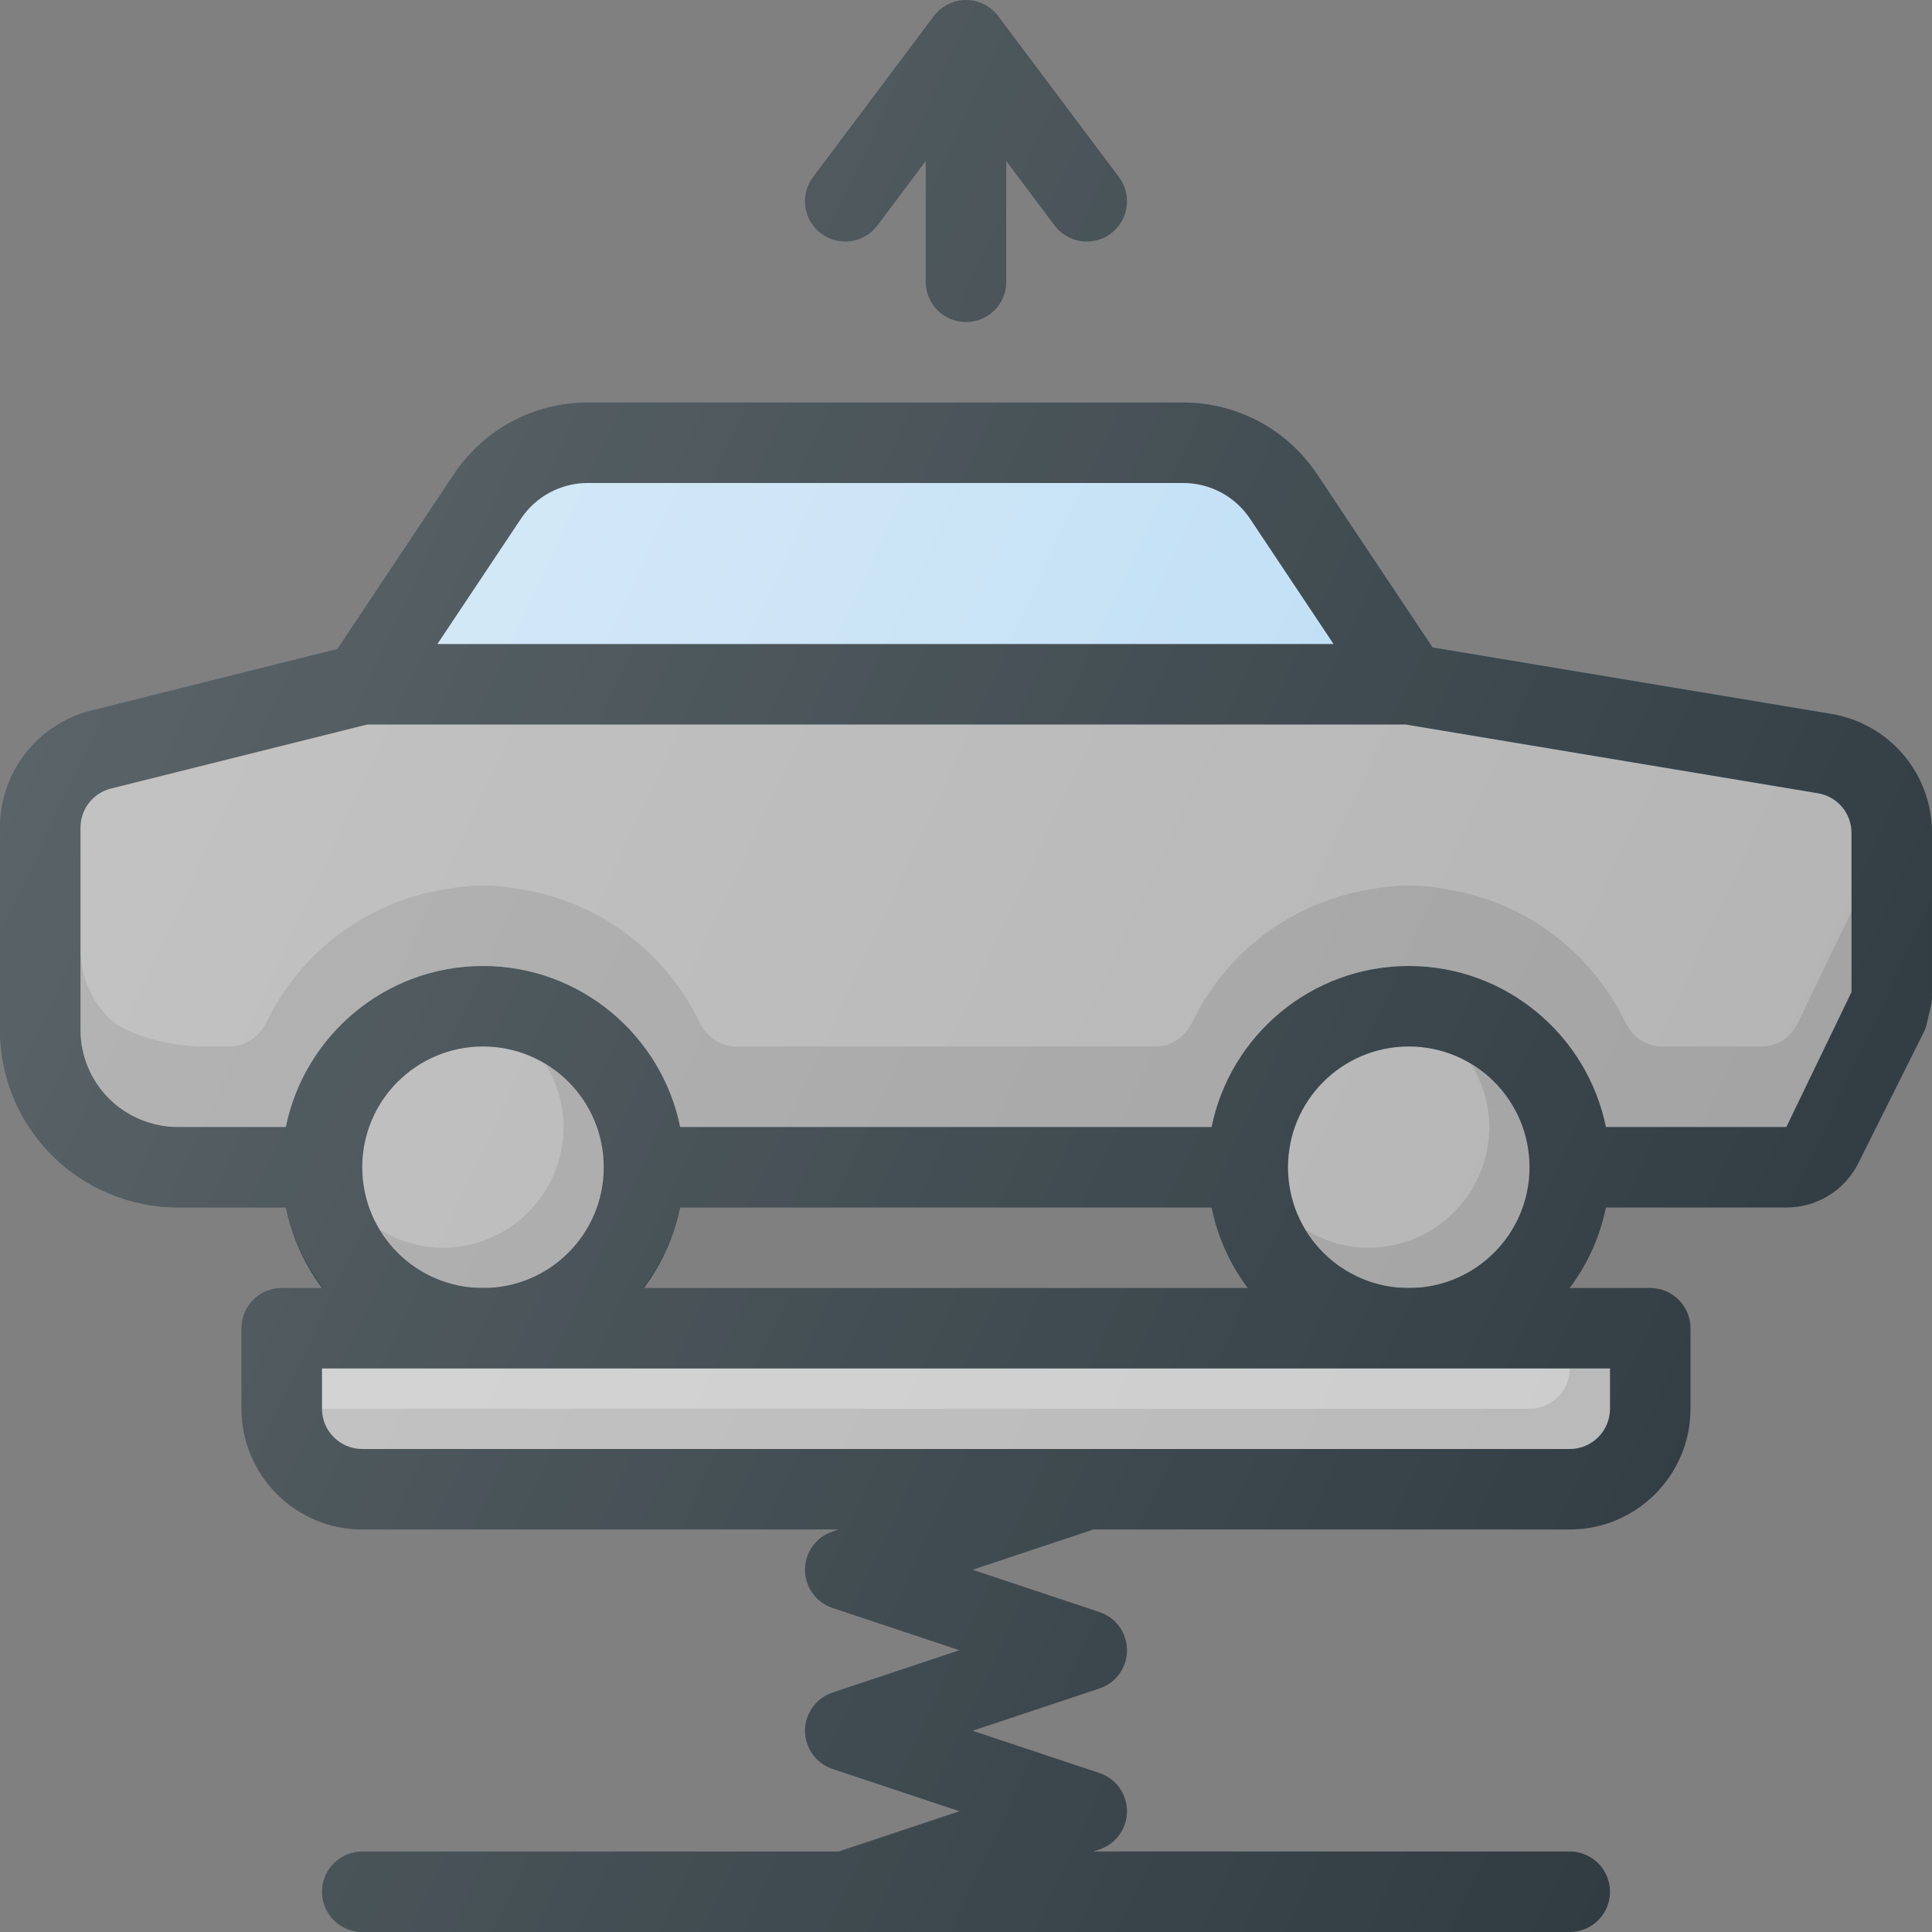
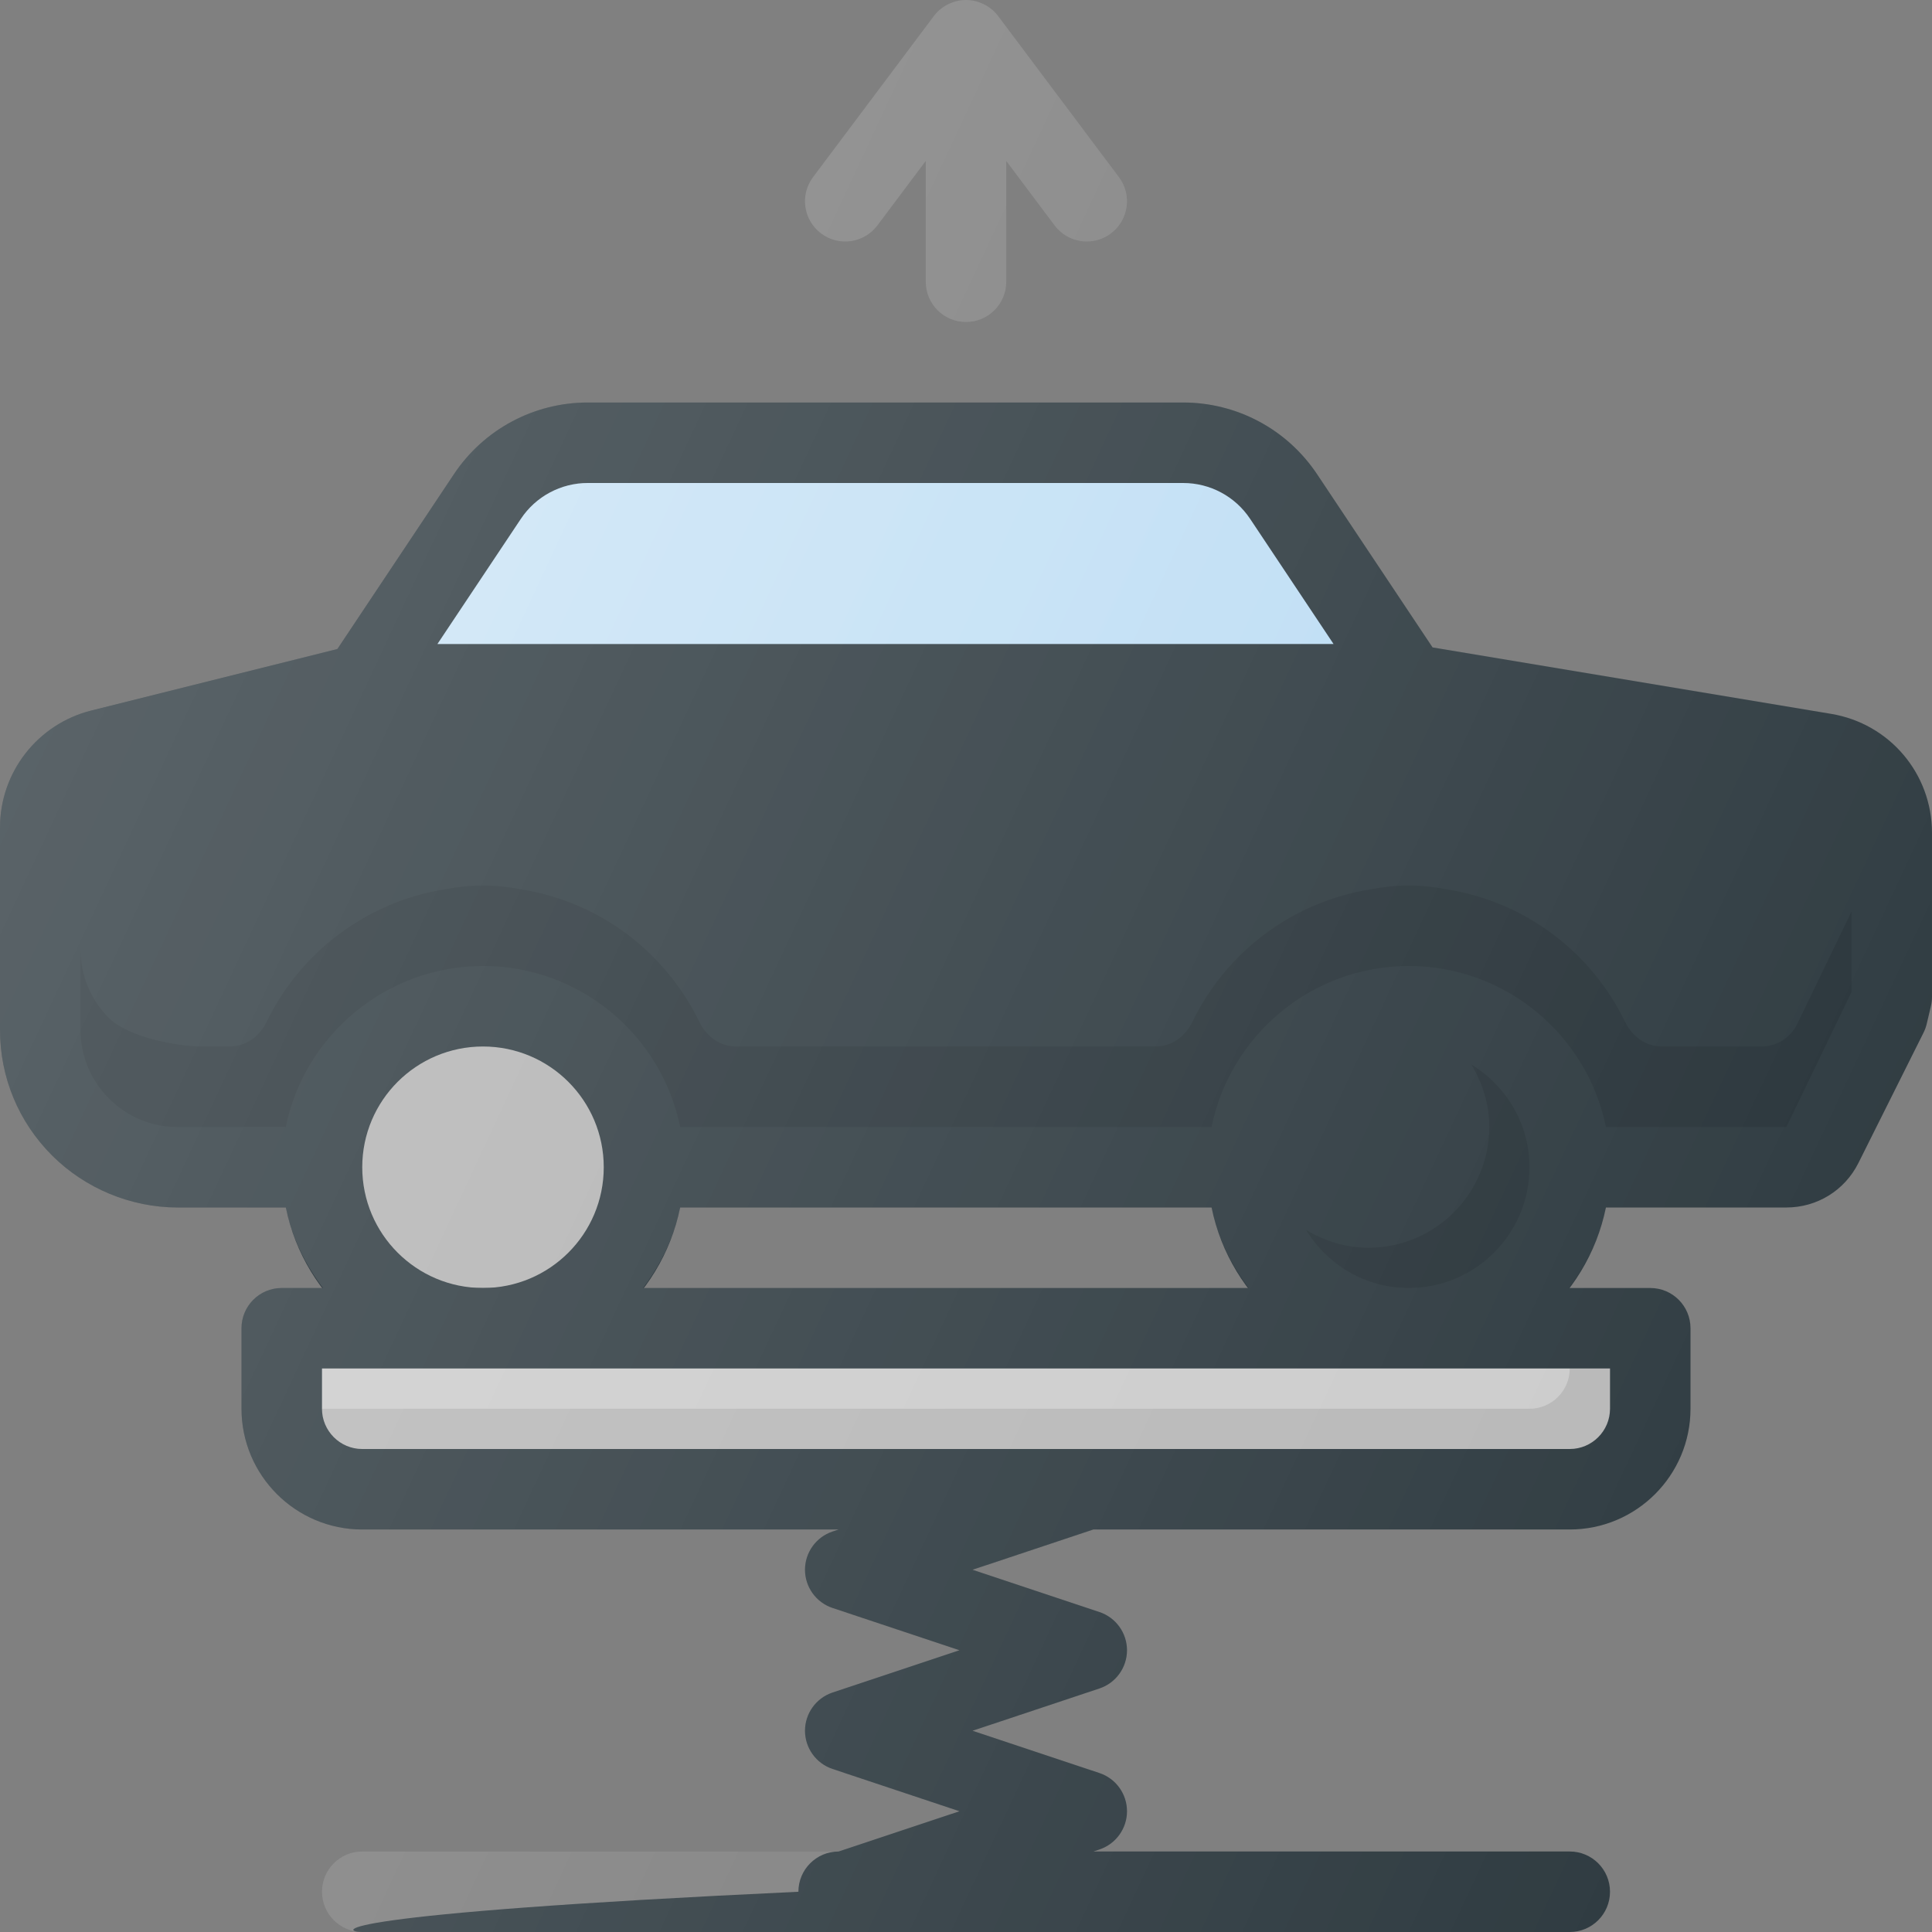
<svg xmlns="http://www.w3.org/2000/svg" version="1.1" id="Capa_1" x="0px" y="0px" viewBox="0 0 512 512" style="enable-background:new 0 0 512 512;" xml:space="preserve">
  <rect x="0" y="0" width="512" height="512" fill="#808080" stroke="none" />
  <g>
-     <path style="fill:#303C42;" d="M232.531,59.729l12.802-17.069v32.007c0,5.896,4.771,10.667,10.667,10.667   c5.896,0,10.667-4.771,10.667-10.667V42.66l12.802,17.069C281.563,62.521,284.76,64,288.01,64c2.229,0,4.469-0.687,6.385-2.125   c4.719-3.542,5.677-10.229,2.135-14.938l-32-42.667c-2.009-2.686-5.268-4.27-8.526-4.271c-3.262-0.001-6.525,1.582-8.536,4.271   l-32,42.667c-3.542,4.708-2.583,11.396,2.135,14.938C222.333,65.417,229,64.438,232.531,59.729z" />
    <path style="fill:#303C42;" d="M485.25,189.177l-105.604-17.604l-30.604-45.906c-7.938-11.896-21.208-19-35.5-19h-157.75   c-14.292,0-27.563,7.104-35.5,19l-30.883,46.326L24.25,188.281C9.979,191.844,0,204.615,0,219.323v53.594   c0,12.573,4.896,24.396,13.792,33.292C22.563,314.969,34.688,320,47.083,320h28.661c4.956,24.314,26.492,42.667,52.255,42.667   s47.299-18.353,52.255-42.667h140.823c4.956,24.314,26.492,42.667,52.255,42.667s47.299-18.353,52.255-42.667h47.807   c8.146,0,15.458-4.51,19.104-11.792l17.25-34.521c0.375-0.75,0.667-1.542,0.854-2.354l1.125-4.771   c0.188-0.792,0.271-1.604,0.271-2.417V220.74C512,205.021,500.75,191.75,485.25,189.177z" />
  </g>
  <path style="fill:#BDDDF4;" d="M138.042,137.5c3.958-5.948,10.604-9.5,17.75-9.5h157.75c7.146,0,13.792,3.552,17.75,9.5  l22.111,33.167H115.931L138.042,137.5z" />
  <linearGradient id="SVGID_1_" gradientUnits="userSpaceOnUse" x1="-40.039" y1="641.122" x2="-30.895" y2="636.859" gradientTransform="matrix(21.333 0 0 -21.333 996.333 13791.667)">
    <stop offset="0" style="stop-color:#FFFFFF;stop-opacity:0.2" />
    <stop offset="1" style="stop-color:#FFFFFF;stop-opacity:0" />
  </linearGradient>
  <path style="fill:url(#SVGID_1_);" d="M138.042,137.5c3.958-5.948,10.604-9.5,17.75-9.5h157.75c7.146,0,13.792,3.552,17.75,9.5  l22.111,33.167H115.931L138.042,137.5z" />
  <g>
    <circle style="fill:#B4B4B4;" cx="128" cy="309.333" r="32" />
-     <circle style="fill:#B4B4B4;" cx="373.333" cy="309.333" r="32" />
-     <path style="fill:#B4B4B4;" d="M490.667,262.906l-17.271,35.76h-47.807C420.633,274.353,399.096,256,373.333,256   s-47.299,18.353-52.255,42.667H180.255C175.299,274.353,153.763,256,128,256s-47.299,18.353-52.255,42.667H47.083   c-6.771,0-13.417-2.75-18.208-7.542c-4.854-4.865-7.542-11.333-7.542-18.208v-53.594c0-4.906,3.333-9.156,8.083-10.354L97.313,192   h275.146l109.292,18.219c5.167,0.854,8.917,5.281,8.917,10.521V262.906z" />
  </g>
  <g>
-     <path style="opacity:0.1;fill:#010101;enable-background:new    ;" d="M144.572,282.095c2.961,4.849,4.762,10.486,4.762,16.572   c0,17.646-14.354,32-32,32c-6.086,0-11.723-1.801-16.572-4.762c5.625,9.21,15.678,15.428,27.238,15.428c17.646,0,32-14.354,32-32   C160,297.773,153.781,287.72,144.572,282.095z" />
    <path style="opacity:0.1;fill:#010101;enable-background:new    ;" d="M389.905,282.095c2.961,4.849,4.762,10.486,4.762,16.572   c0,17.646-14.354,32-32,32c-6.086,0-11.723-1.801-16.572-4.762c5.625,9.21,15.678,15.428,27.238,15.428c17.646,0,32-14.354,32-32   C405.333,297.773,399.115,287.72,389.905,282.095z" />
    <path style="opacity:0.1;fill:#010101;enable-background:new    ;" d="M440.433,277.333c-4.262,0-7.877-2.65-9.736-6.486   c-8.924-18.413-26.324-31.816-47.248-35.161c-3.283-0.634-6.651-1.02-10.116-1.02s-6.833,0.385-10.116,1.02   c-20.928,3.346-38.33,16.752-47.252,35.171c-1.855,3.829-5.463,6.475-9.719,6.475l-111.182,0c-4.242,0-7.84-2.638-9.688-6.456   c-8.919-18.429-26.326-31.843-47.261-35.19c-3.283-0.634-6.651-1.02-10.116-1.02c-3.465,0-6.833,0.385-10.116,1.02   c-20.917,3.344-38.312,16.738-47.24,35.141c-1.867,3.847-5.493,6.506-9.769,6.506h-7.542c-6.875,0-19.594-2.677-24.458-7.542   c-4.865-4.865-7.542-11.333-7.542-18.208v21.333c0,6.875,2.677,13.344,7.542,18.208c4.865,4.865,11.333,7.542,18.208,7.542h28.663   C80.702,274.353,102.246,256,128,256s47.298,18.353,52.254,42.667H192h117.333h11.746c4.956-24.314,26.5-42.667,52.254-42.667   s47.298,18.353,52.254,42.667h11.746h36.073l17.26-35.76v-21.333l-14.377,29.786c-1.763,3.653-5.461,5.974-9.517,5.974   L440.433,277.333z" />
  </g>
-   <path style="fill:#303C42;" d="M437.333,341.333H74.667C68.771,341.333,64,346.104,64,352v21.333c0,17.646,14.354,32,32,32h126.25  l-1.625,0.542c-4.354,1.458-7.292,5.542-7.292,10.125c0,4.583,2.938,8.667,7.292,10.125l33.646,11.208l-33.646,11.208  c-4.354,1.458-7.292,5.542-7.292,10.125c0,4.583,2.938,8.667,7.292,10.125L254.271,480l-32.02,10.667H96  c-5.896,0-10.667,4.771-10.667,10.667C85.333,507.229,90.104,512,96,512h320c5.896,0,10.667-4.771,10.667-10.667  c0-5.896-4.771-10.667-10.667-10.667H289.75l1.625-0.542c4.354-1.458,7.292-5.542,7.292-10.125c0-4.583-2.938-8.667-7.292-10.125  l-33.646-11.208l33.646-11.208c4.354-1.458,7.292-5.542,7.292-10.125s-2.938-8.667-7.292-10.125L257.729,416l32.02-10.667H416  c17.646,0,32-14.354,32-32V352C448,346.104,443.229,341.333,437.333,341.333z" />
+   <path style="fill:#303C42;" d="M437.333,341.333H74.667C68.771,341.333,64,346.104,64,352v21.333c0,17.646,14.354,32,32,32h126.25  l-1.625,0.542c-4.354,1.458-7.292,5.542-7.292,10.125c0,4.583,2.938,8.667,7.292,10.125l33.646,11.208l-33.646,11.208  c-4.354,1.458-7.292,5.542-7.292,10.125c0,4.583,2.938,8.667,7.292,10.125L254.271,480l-32.02,10.667c-5.896,0-10.667,4.771-10.667,10.667C85.333,507.229,90.104,512,96,512h320c5.896,0,10.667-4.771,10.667-10.667  c0-5.896-4.771-10.667-10.667-10.667H289.75l1.625-0.542c4.354-1.458,7.292-5.542,7.292-10.125c0-4.583-2.938-8.667-7.292-10.125  l-33.646-11.208l33.646-11.208c4.354-1.458,7.292-5.542,7.292-10.125s-2.938-8.667-7.292-10.125L257.729,416l32.02-10.667H416  c17.646,0,32-14.354,32-32V352C448,346.104,443.229,341.333,437.333,341.333z" />
  <path style="fill:#CCCCCC;" d="M426.667,373.333c0,5.875-4.781,10.667-10.667,10.667H96c-5.885,0-10.667-4.792-10.667-10.667  v-10.667h341.333V373.333z" />
  <path style="opacity:0.1;fill:#010101;enable-background:new    ;" d="M416,362.667c0,5.875-4.781,10.667-10.667,10.667h-320  C85.333,379.208,90.115,384,96,384h320c5.885,0,10.667-4.792,10.667-10.667v-10.667H416z" />
  <linearGradient id="SVGID_2_" gradientUnits="userSpaceOnUse" x1="-46.016" y1="638.01" x2="-24.355" y2="627.91" gradientTransform="matrix(21.333 0 0 -21.333 996.333 13791.667)">
    <stop offset="0" style="stop-color:#FFFFFF;stop-opacity:0.2" />
    <stop offset="1" style="stop-color:#FFFFFF;stop-opacity:0" />
  </linearGradient>
  <path style="fill:url(#SVGID_2_);" d="M232.531,59.729l12.802-17.069v32.007c0,5.896,4.771,10.667,10.667,10.667  c5.896,0,10.667-4.771,10.667-10.667V42.66l12.802,17.069C281.563,62.521,284.76,64,288.01,64c2.229,0,4.469-0.687,6.385-2.125  c4.719-3.542,5.677-10.229,2.135-14.938l-32-42.667c-2.009-2.686-5.268-4.27-8.526-4.271c-3.263-0.001-6.525,1.582-8.536,4.271  l-32,42.667c-3.542,4.708-2.583,11.396,2.135,14.938C222.333,65.417,229,64.438,232.531,59.729z M485.25,189.177l-105.604-17.604  l-30.604-45.906c-7.938-11.896-21.208-19-35.5-19h-157.75c-14.292,0-27.563,7.104-35.5,19l-30.883,46.326L24.25,188.281  C9.979,191.844,0,204.615,0,219.323v53.594c0,12.573,4.896,24.396,13.792,33.292C22.563,314.969,34.688,320,47.083,320h28.661  c1.615,7.924,5.133,15.104,9.842,21.333H74.667C68.771,341.333,64,346.104,64,352v21.333c0,17.646,14.354,32,32,32h126.25  l-1.625,0.542c-4.354,1.458-7.292,5.542-7.292,10.125c0,4.583,2.938,8.667,7.292,10.125l33.646,11.208l-33.646,11.208  c-4.354,1.458-7.292,5.542-7.292,10.125c0,4.583,2.938,8.667,7.292,10.125L254.271,480l-32.02,10.667H96  c-5.896,0-10.667,4.771-10.667,10.667C85.333,507.229,90.104,512,96,512h320c5.896,0,10.667-4.771,10.667-10.667  c0-5.896-4.771-10.667-10.667-10.667H289.75l1.625-0.542c4.354-1.458,7.292-5.542,7.292-10.125c0-4.583-2.938-8.667-7.292-10.125  l-33.646-11.208l33.646-11.208c4.354-1.458,7.292-5.542,7.292-10.125s-2.938-8.667-7.292-10.125L257.729,416l32.02-10.667H416  c17.646,0,32-14.354,32-32V352c0-5.896-4.771-10.667-10.667-10.667h-21.587c4.71-6.229,8.228-13.409,9.842-21.333h47.807  c8.146,0,15.458-4.51,19.104-11.792l17.25-34.521c0.375-0.75,0.667-1.542,0.854-2.354l1.125-4.771  c0.188-0.792,0.271-1.604,0.271-2.417V220.74C512,205.021,500.75,191.75,485.25,189.177z M170.413,341.333  c4.71-6.229,8.228-13.409,9.842-21.333h140.823c1.615,7.924,5.133,15.104,9.842,21.333H170.413z" />
  <g>
</g>
  <g>
</g>
  <g>
</g>
  <g>
</g>
  <g>
</g>
  <g>
</g>
  <g>
</g>
  <g>
</g>
  <g>
</g>
  <g>
</g>
  <g>
</g>
  <g>
</g>
  <g>
</g>
  <g>
</g>
  <g>
</g>
</svg>